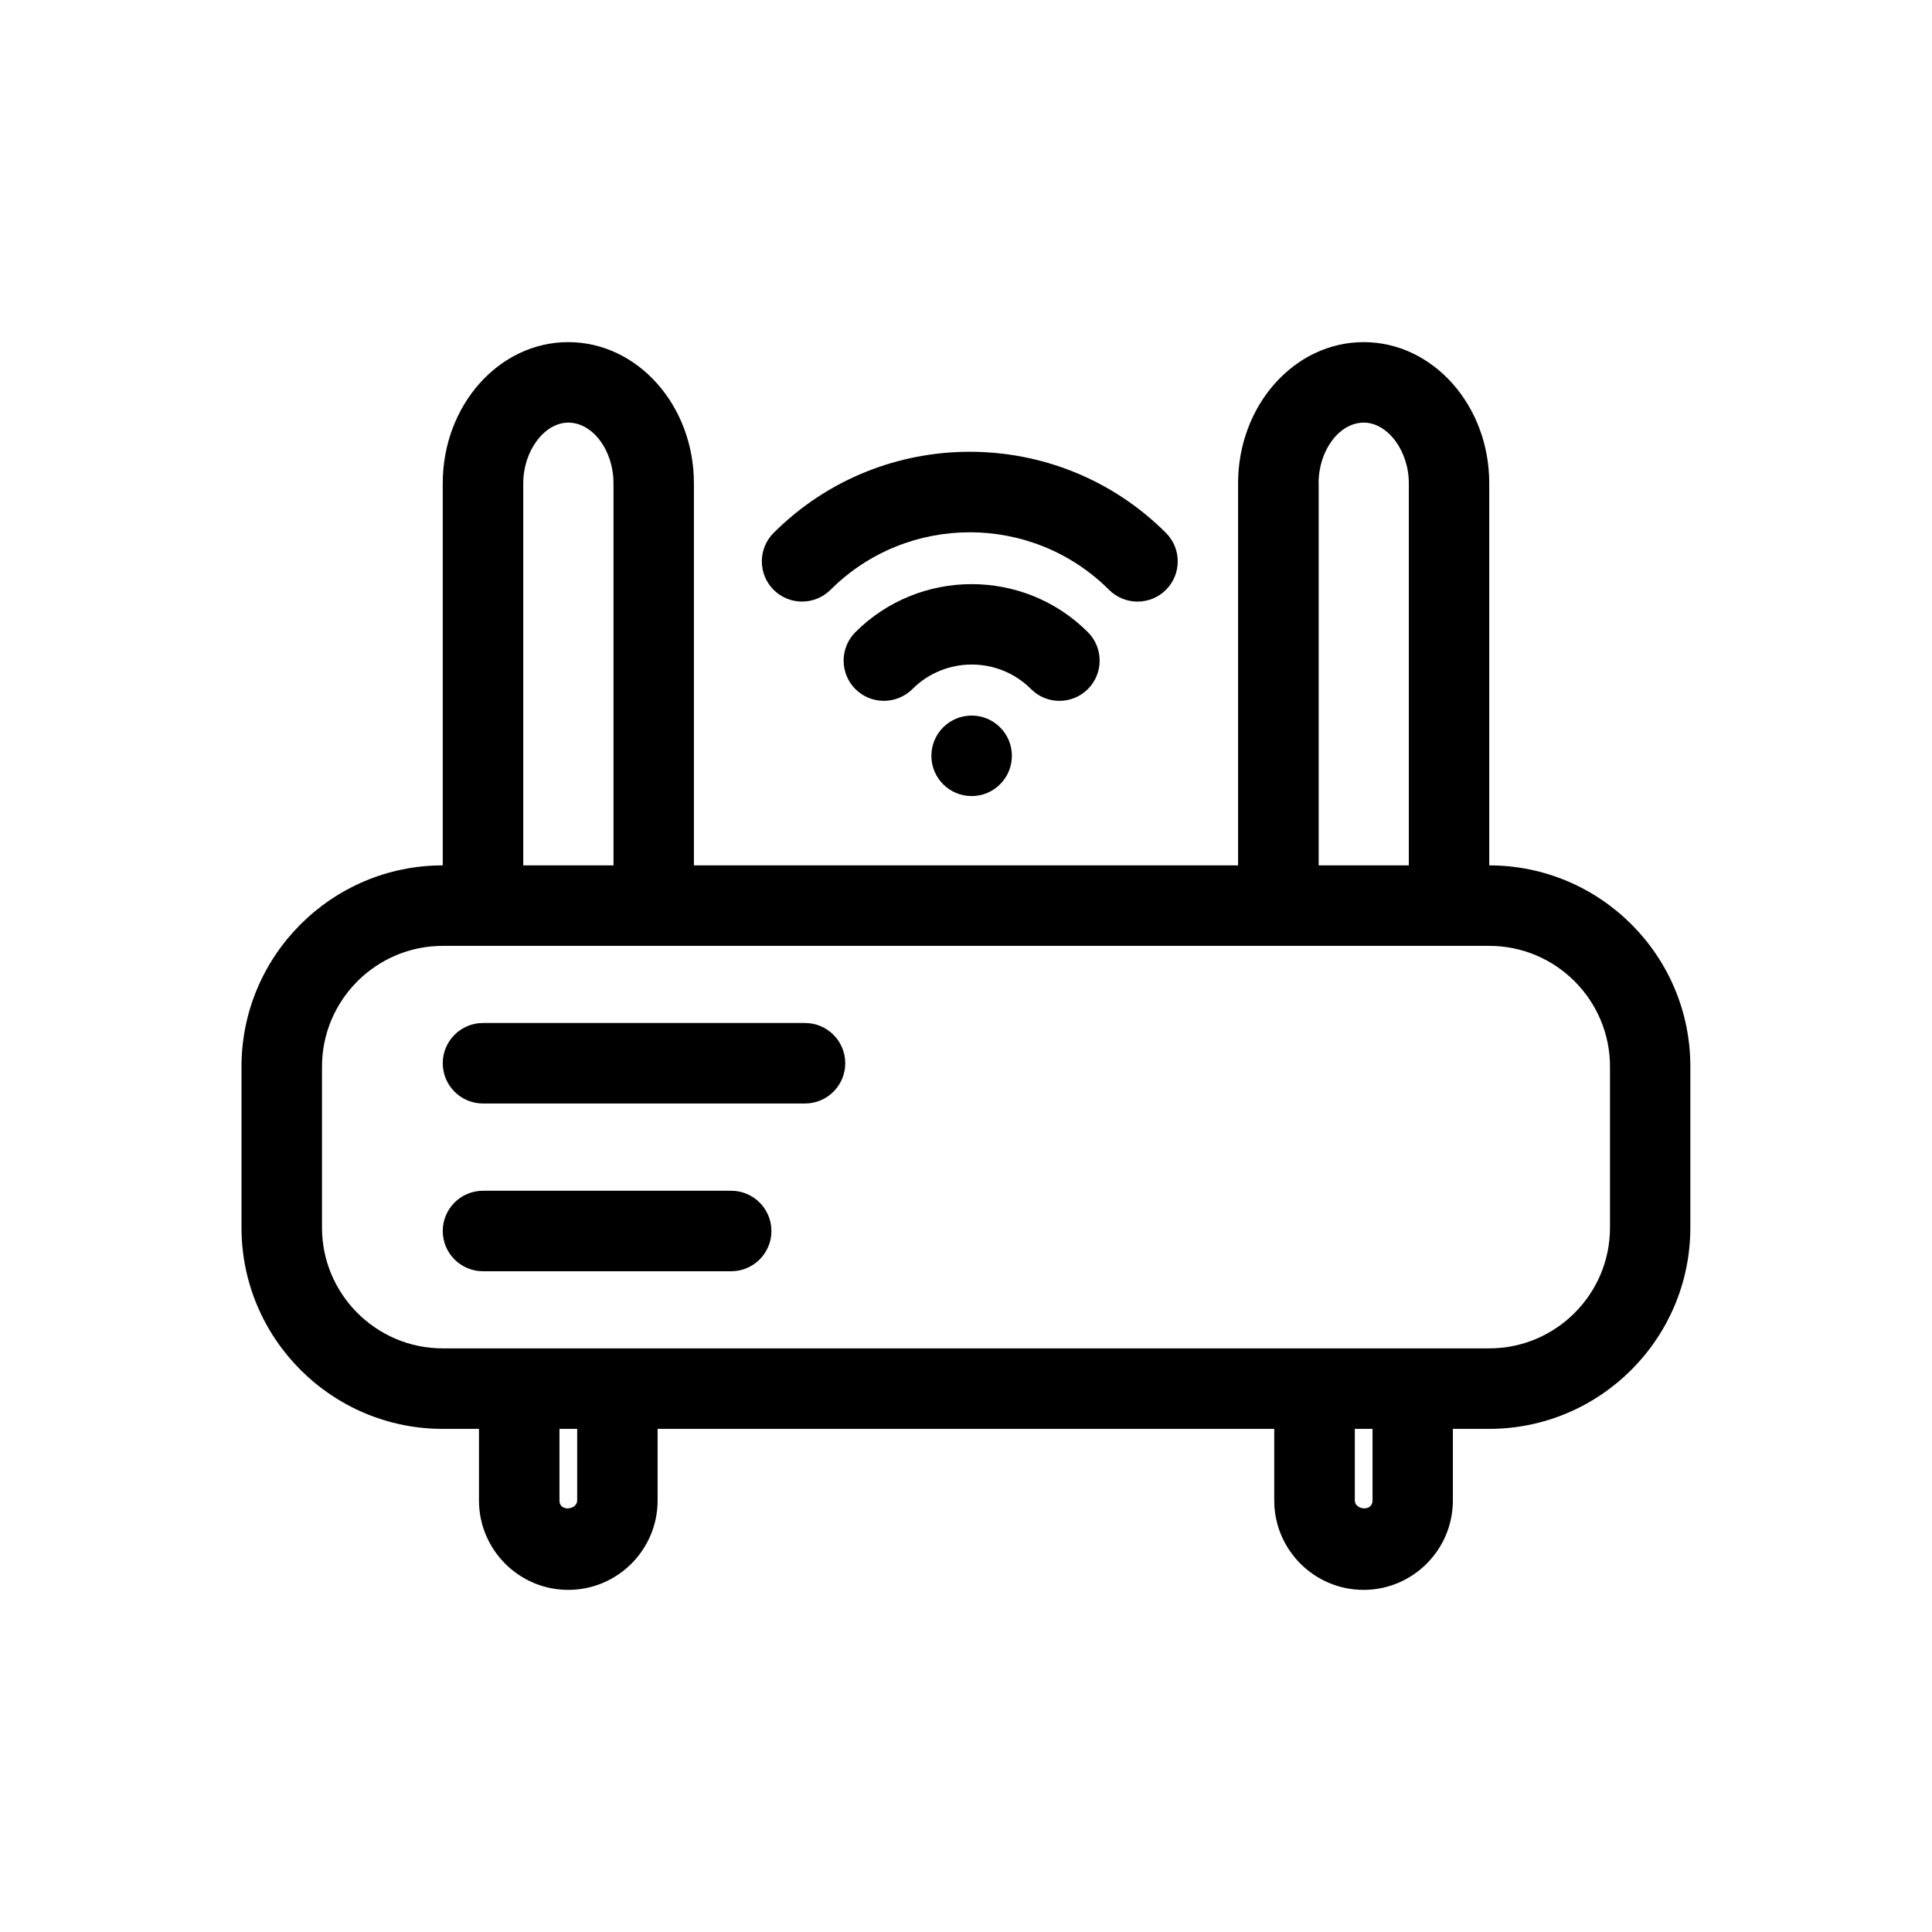
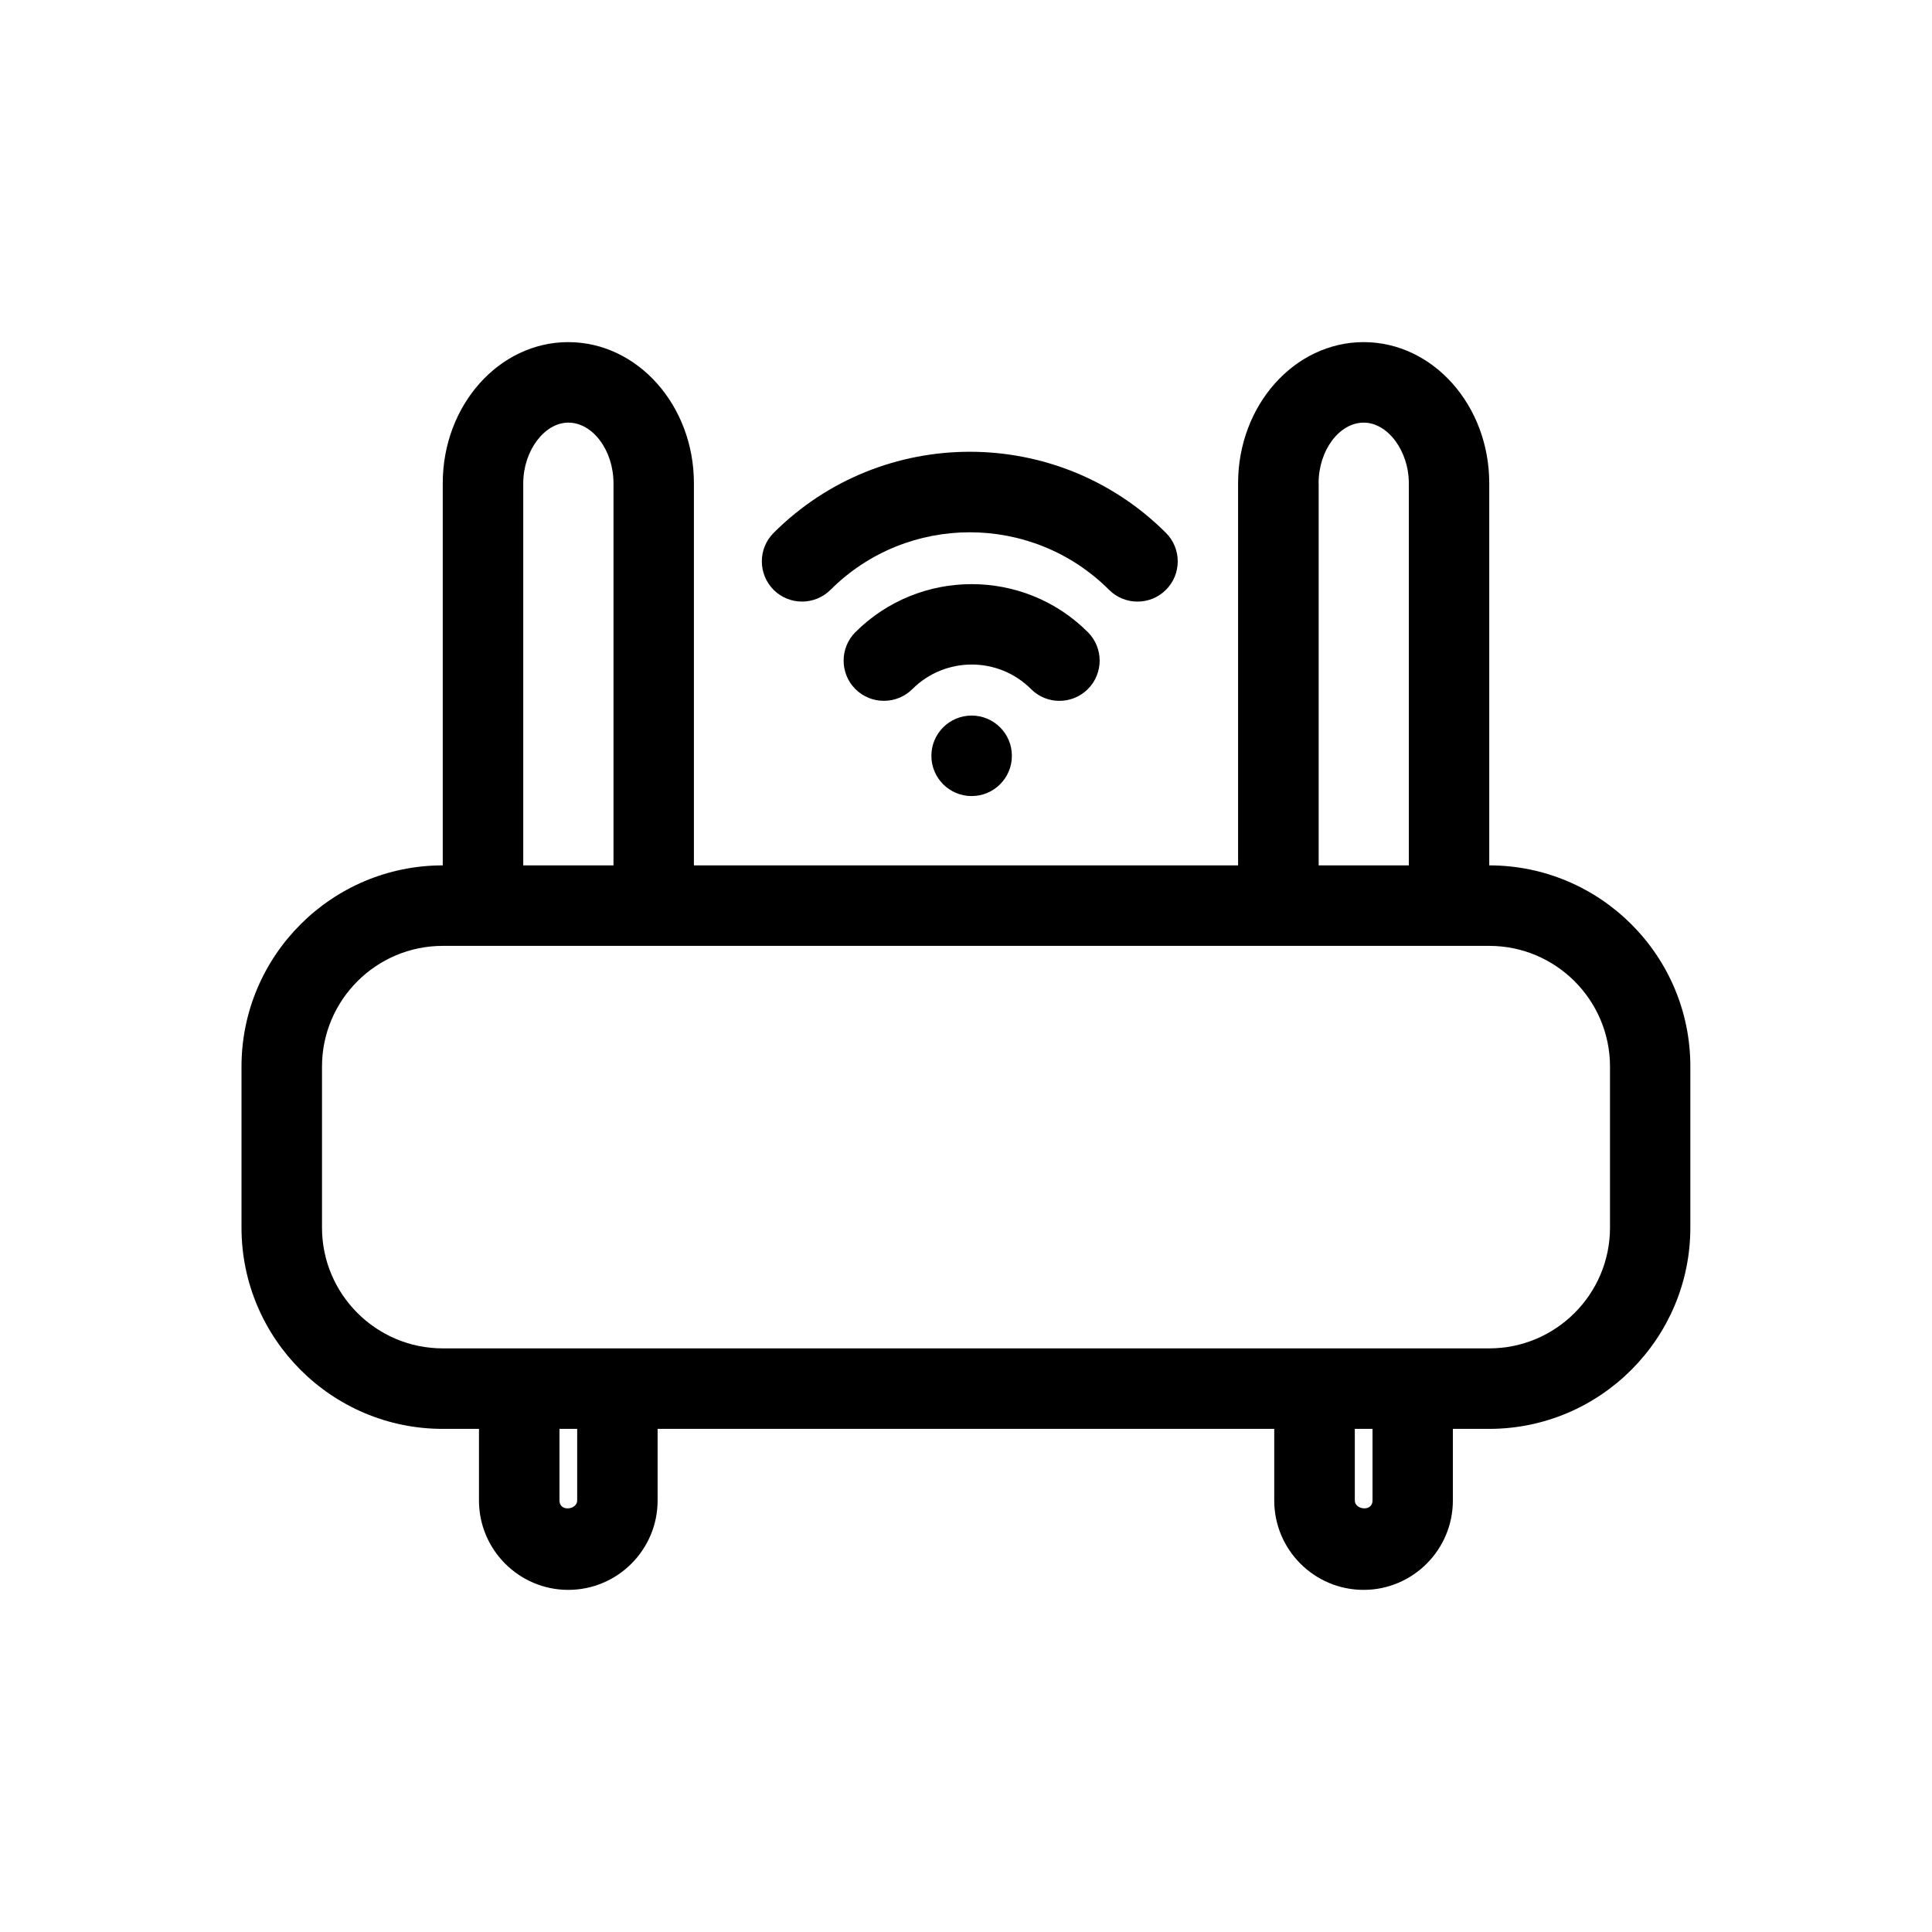
<svg xmlns="http://www.w3.org/2000/svg" fill="#000000" width="800px" height="800px" viewBox="0 0 24 24" id="Layer_2" version="1.1" xml:space="preserve">
  <g>
    <path d="M18.5,10.75V6.003c0-0.967-0.699-1.753-1.56-1.753S15.38,5.036,15.38,6.003v4.747H8.62V6.003   c0-0.967-0.7-1.753-1.561-1.753S5.5,5.036,5.5,6.003v4.747c-1.379,0-2.5,1.122-2.5,2.5v2c0,1.378,1.121,2.5,2.5,2.5h0.45v0.89   c0,0.612,0.498,1.11,1.109,1.11c0.612,0,1.11-0.498,1.11-1.11v-0.89h7.66v0.89c0,0.612,0.498,1.11,1.11,1.11   c0.611,0,1.109-0.498,1.109-1.11v-0.89h0.45c1.379,0,2.5-1.122,2.5-2.5v-2C21,11.872,19.879,10.75,18.5,10.75z M16.38,6.003   c0-0.408,0.257-0.753,0.561-0.753c0.298,0,0.56,0.352,0.56,0.753v4.747h-1.12V6.003z M6.5,6.003c0-0.401,0.262-0.753,0.56-0.753   c0.304,0,0.561,0.345,0.561,0.753v4.747H6.5V6.003z M7.17,18.64c0,0.115-0.22,0.145-0.22,0v-0.89h0.22V18.64z M17.05,18.64   c-0.001,0.144-0.221,0.115-0.22,0v-0.89h0.22V18.64z M20,15.25c0,0.827-0.673,1.5-1.5,1.5h-0.95h-1.22H7.67H6.45H5.5   c-0.827,0-1.5-0.673-1.5-1.5v-2c0-0.827,0.673-1.5,1.5-1.5h0.51H8.11h7.779h2.101h0.51c0.827,0,1.5,0.673,1.5,1.5V15.25z" />
-     <path d="M10,12.708H6c-0.276,0-0.5,0.224-0.5,0.5s0.224,0.5,0.5,0.5h4c0.276,0,0.5-0.224,0.5-0.5S10.276,12.708,10,12.708z" />
-     <path d="M9.083,14.792H6c-0.276,0-0.5,0.224-0.5,0.5s0.224,0.5,0.5,0.5h3.083c0.276,0,0.5-0.224,0.5-0.5S9.359,14.792,9.083,14.792   z" />
    <path d="M13.514,8.56c0.195-0.195,0.195-0.512,0-0.707c-0.796-0.796-2.092-0.795-2.888,0c-0.195,0.195-0.195,0.512,0,0.707   c0.098,0.098,0.226,0.146,0.354,0.146s0.256-0.049,0.354-0.146c0.406-0.406,1.067-0.407,1.474,0   C13.002,8.755,13.318,8.755,13.514,8.56z" />
    <path d="M9.963,7.473c0.128,0,0.256-0.049,0.354-0.146c0.954-0.953,2.506-0.953,3.46,0c0.195,0.195,0.512,0.195,0.707,0   s0.195-0.512,0-0.707c-1.344-1.344-3.53-1.344-4.874,0c-0.195,0.195-0.195,0.512,0,0.707C9.707,7.424,9.835,7.473,9.963,7.473z" />
    <circle cx="12.07" cy="9.389" r="0.5" />
  </g>
</svg>